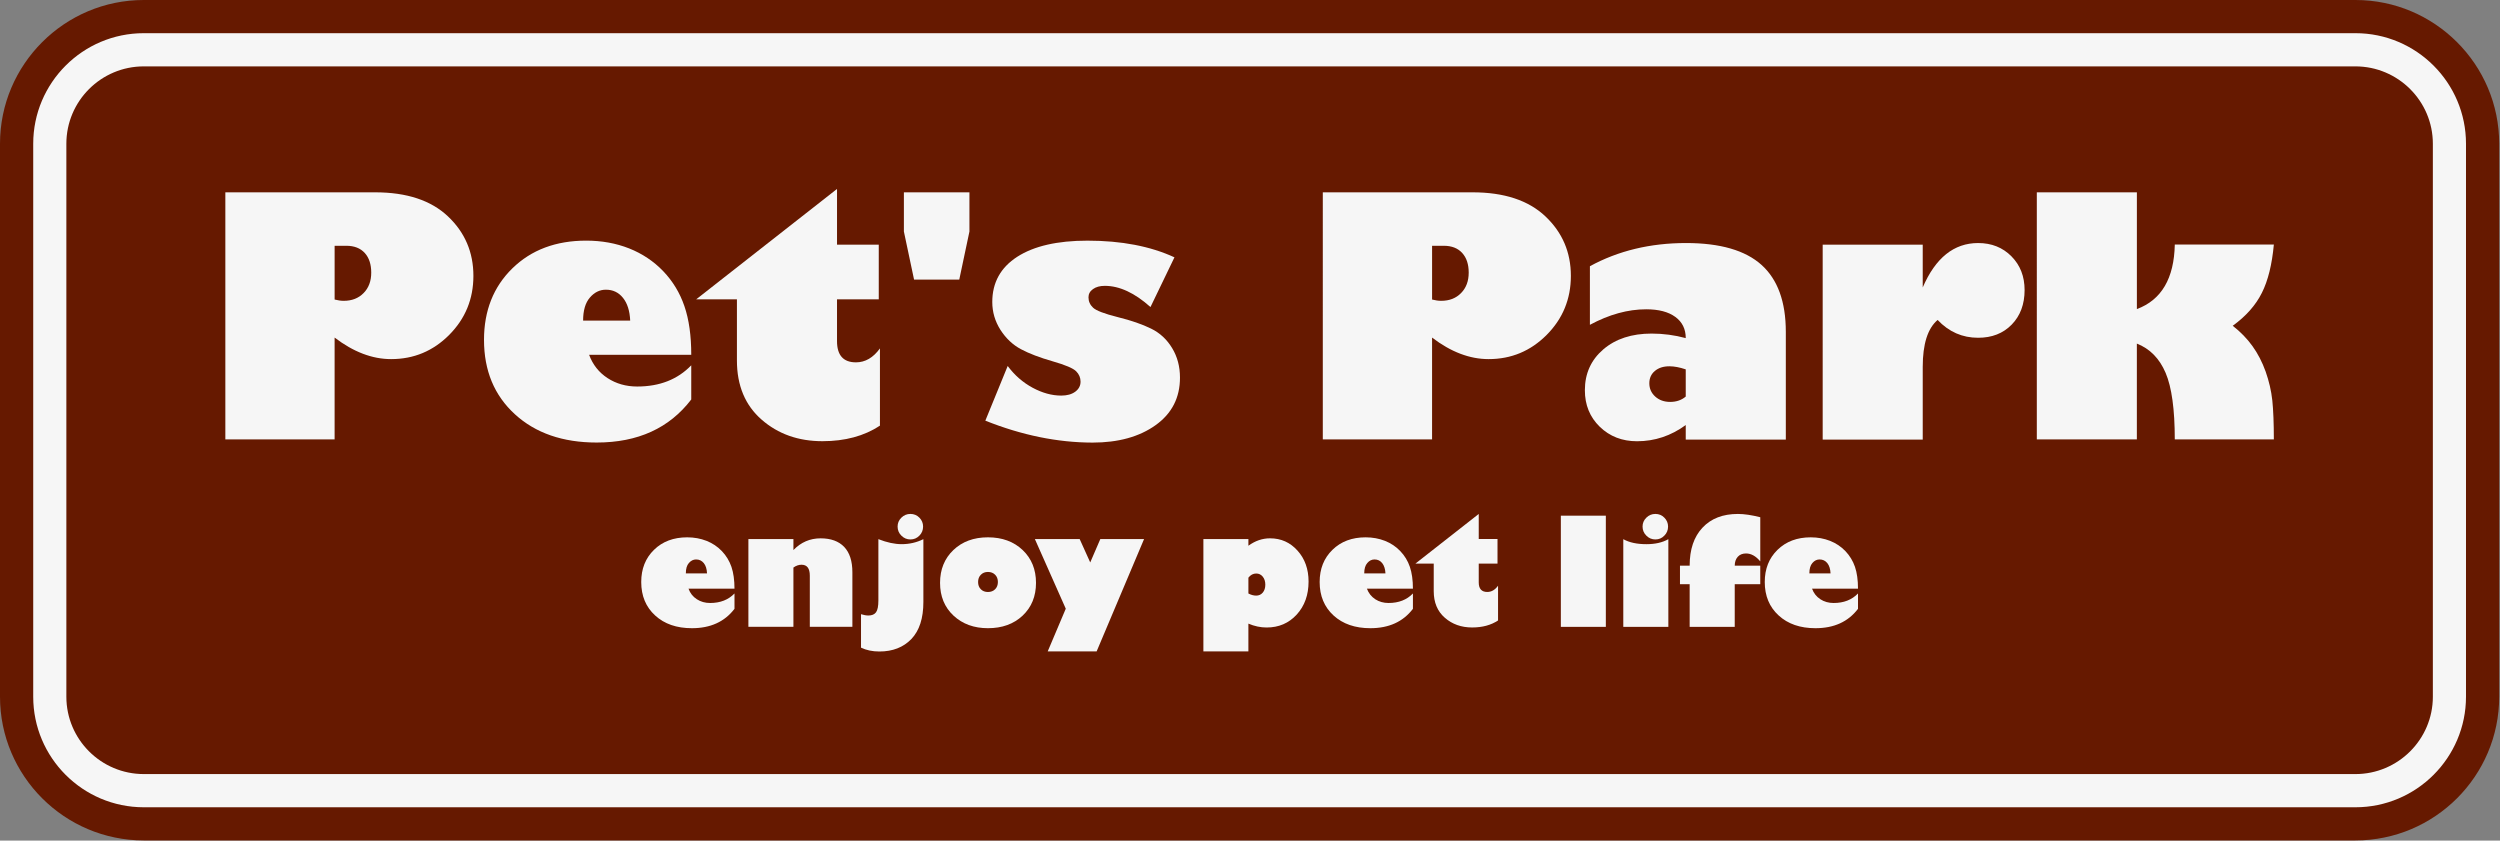
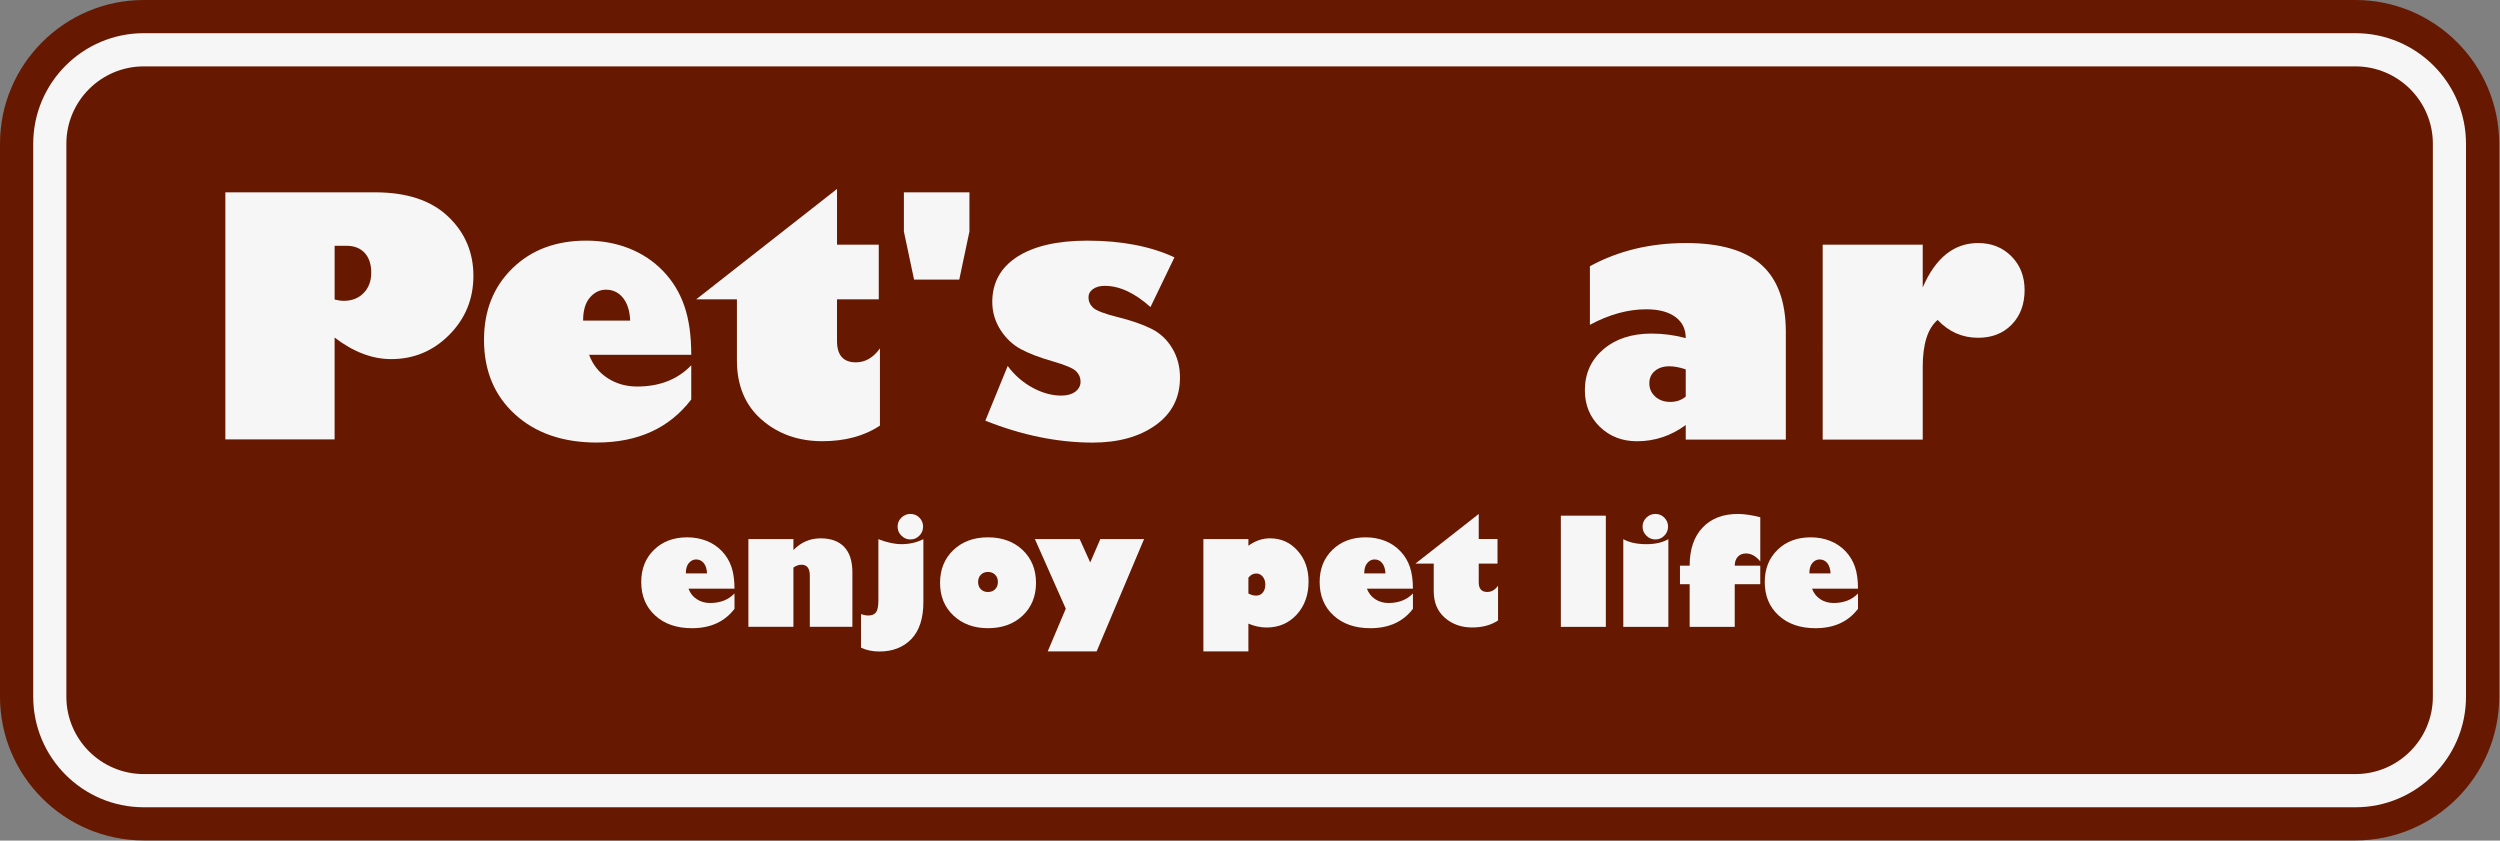
<svg xmlns="http://www.w3.org/2000/svg" version="1.1" id="レイヤー_1" x="0px" y="0px" width="230px" height="77.333px" viewBox="0 0 230 77.333" enable-background="new 0 0 230 77.333" xml:space="preserve">
  <rect x="0" y="0" width="230" height="77.333" fill="#808080" stroke="none" />
  <g>
    <path fill="#661900" d="M216.698,0H13.229C5.937,0,0,5.932,0,13.225v50.873C0,71.388,5.937,77.32,13.229,77.32h203.47   c7.292,0,13.228-5.932,13.228-13.223V13.225C229.926,5.932,223.99,0,216.698,0" />
    <path fill="#F6F6F6" d="M13.229,3.053c-5.61,0-10.173,4.564-10.173,10.172v50.873c0,5.607,4.562,10.171,10.173,10.171h203.47   c5.61,0,10.173-4.563,10.173-10.171V13.225c0-5.608-4.562-10.172-10.173-10.172H13.229z M6.105,64.097V13.225   c0-3.926,3.193-7.118,7.123-7.118h203.47c3.925,0,7.125,3.192,7.125,7.118v50.873c0,3.924-3.2,7.117-7.125,7.117H13.229   C9.299,71.214,6.105,68.021,6.105,64.097" />
    <path fill="#F6F6F6" d="M67.573,54.599v1.414c-0.908,1.189-2.212,1.781-3.913,1.781c-1.405,0-2.534-0.388-3.385-1.169   c-0.856-0.781-1.282-1.807-1.282-3.08c0-1.211,0.39-2.196,1.177-2.963c0.781-0.765,1.803-1.148,3.052-1.148   c0.64,0,1.231,0.11,1.778,0.323c0.543,0.216,1.015,0.528,1.415,0.946c0.396,0.417,0.689,0.899,0.878,1.447   c0.186,0.549,0.28,1.221,0.28,2.01h-4.229c0.149,0.414,0.403,0.733,0.764,0.969c0.357,0.232,0.764,0.346,1.226,0.346   C66.266,55.475,67.009,55.184,67.573,54.599 M63.098,52.75h1.948c-0.016-0.401-0.117-0.72-0.295-0.942   c-0.184-0.226-0.42-0.339-0.709-0.339c-0.253,0-0.475,0.107-0.664,0.327C63.188,52.009,63.098,52.328,63.098,52.75" />
    <path fill="#F6F6F6" d="M72.995,49.593v1.012c0.694-0.721,1.531-1.078,2.5-1.078c0.943,0,1.665,0.264,2.169,0.787   c0.501,0.528,0.755,1.304,0.755,2.335v5.016h-3.917v-4.706c0-0.669-0.253-1.004-0.764-1.004c-0.247,0-0.494,0.083-0.744,0.259   v5.451h-4.142v-8.071H72.995z" />
    <path fill="#F6F6F6" d="M84.951,49.603v5.777c0,1.501-0.367,2.638-1.103,3.408c-0.736,0.764-1.717,1.15-2.944,1.15   c-0.638,0-1.2-0.118-1.691-0.354v-3.078c0.26,0.081,0.484,0.121,0.677,0.121c0.325,0,0.562-0.101,0.706-0.299   c0.143-0.2,0.215-0.56,0.215-1.082v-5.644c0.787,0.309,1.5,0.461,2.137,0.461C83.659,50.064,84.326,49.912,84.951,49.603    M83.756,49.629c-0.318,0-0.595-0.115-0.829-0.351c-0.234-0.229-0.348-0.509-0.348-0.832c0-0.318,0.114-0.592,0.348-0.821   c0.233-0.23,0.511-0.343,0.829-0.343c0.326,0,0.599,0.112,0.828,0.343c0.227,0.229,0.34,0.503,0.34,0.821   c0,0.323-0.113,0.604-0.34,0.832C84.354,49.514,84.082,49.629,83.756,49.629" />
    <path fill="#F6F6F6" d="M90.89,57.794c-1.282,0-2.333-0.384-3.163-1.153c-0.829-0.774-1.242-1.778-1.242-3.018   c0-1.234,0.411-2.24,1.226-3.021c0.821-0.778,1.877-1.168,3.179-1.168c1.307,0,2.37,0.39,3.193,1.168   c0.819,0.781,1.229,1.787,1.229,3.021c0,1.235-0.409,2.237-1.229,3.014C93.26,57.411,92.197,57.794,90.89,57.794 M90.89,52.619   c-0.268,0-0.489,0.089-0.654,0.261c-0.171,0.171-0.251,0.396-0.251,0.666c0,0.272,0.08,0.494,0.251,0.664   c0.165,0.169,0.386,0.254,0.654,0.254c0.272,0,0.494-0.085,0.662-0.254c0.17-0.17,0.254-0.392,0.254-0.664   c0-0.276-0.084-0.499-0.254-0.67C91.383,52.706,91.162,52.619,90.89,52.619" />
    <polygon fill="#F6F6F6" points="100.89,59.929 96.389,59.929 98.051,56.001 95.208,49.593 99.329,49.593 100.301,51.745    101.23,49.593 105.255,49.593  " />
    <path fill="#F6F6F6" d="M114.853,49.593v0.615c0.622-0.454,1.285-0.682,1.99-0.682c1.012,0,1.854,0.377,2.53,1.132   c0.677,0.755,1.015,1.702,1.015,2.842c0,1.229-0.36,2.241-1.087,3.038c-0.727,0.793-1.647,1.192-2.77,1.192   c-0.566,0-1.122-0.12-1.679-0.356v2.555h-4.14V49.593H114.853z M114.853,53.144v1.457c0.241,0.129,0.481,0.195,0.719,0.195   c0.243,0,0.446-0.093,0.602-0.276c0.156-0.184,0.235-0.428,0.235-0.73c0-0.299-0.079-0.545-0.235-0.737   c-0.156-0.193-0.358-0.29-0.602-0.29C115.294,52.762,115.054,52.891,114.853,53.144" />
    <path fill="#F6F6F6" d="M129.989,54.599v1.414c-0.907,1.189-2.212,1.781-3.916,1.781c-1.401,0-2.53-0.388-3.386-1.169   c-0.852-0.781-1.279-1.807-1.279-3.08c0-1.211,0.392-2.196,1.179-2.963c0.783-0.765,1.798-1.148,3.05-1.148   c0.642,0,1.233,0.11,1.779,0.323c0.544,0.216,1.016,0.528,1.412,0.946c0.399,0.417,0.693,0.899,0.879,1.447   c0.187,0.549,0.282,1.221,0.282,2.01h-4.232c0.153,0.414,0.411,0.733,0.766,0.969c0.357,0.232,0.767,0.346,1.226,0.346   C128.678,55.475,129.427,55.184,129.989,54.599 M125.51,52.75h1.953c-0.021-0.401-0.121-0.72-0.299-0.942   c-0.18-0.226-0.414-0.339-0.707-0.339c-0.256,0-0.478,0.107-0.663,0.327C125.604,52.009,125.51,52.328,125.51,52.75" />
    <path fill="#F6F6F6" d="M137.771,49.589v2.265h-1.727v1.729c0,0.584,0.264,0.878,0.785,0.878c0.382,0,0.715-0.189,0.991-0.575   v3.197c-0.651,0.43-1.443,0.644-2.381,0.644c-0.995,0-1.835-0.298-2.515-0.894c-0.684-0.594-1.021-1.411-1.021-2.451v-2.528h-1.69   l5.831-4.571v2.307H137.771z" />
    <rect x="143.598" y="47.442" fill="#F6F6F6" width="4.139" height="10.229" />
    <path fill="#F6F6F6" d="M153.488,49.603v8.07h-4.145v-8.07c0.546,0.309,1.257,0.461,2.128,0.461   C152.277,50.064,152.951,49.912,153.488,49.603 M152.295,49.629c-0.322,0-0.6-0.115-0.83-0.351   c-0.234-0.229-0.349-0.509-0.349-0.832c0-0.318,0.114-0.592,0.349-0.821c0.23-0.23,0.508-0.343,0.83-0.343   c0.324,0,0.598,0.112,0.824,0.343c0.229,0.229,0.343,0.503,0.343,0.821c0,0.323-0.113,0.604-0.343,0.832   C152.893,49.514,152.619,49.629,152.295,49.629" />
    <path fill="#F6F6F6" d="M161.944,52.042v1.704h-2.349v3.928h-4.147v-3.928h-0.891v-1.704h0.891c0-1.497,0.395-2.664,1.185-3.5   c0.787-0.84,1.874-1.259,3.252-1.259c0.579,0,1.262,0.101,2.06,0.303v4.061c-0.403-0.484-0.839-0.729-1.309-0.729   c-0.325,0-0.578,0.103-0.764,0.309c-0.182,0.202-0.276,0.475-0.276,0.815H161.944z" />
    <path fill="#F6F6F6" d="M170.936,54.599v1.414c-0.907,1.189-2.207,1.781-3.914,1.781c-1.402,0-2.531-0.388-3.383-1.169   c-0.856-0.781-1.281-1.807-1.281-3.08c0-1.211,0.389-2.196,1.176-2.963c0.785-0.765,1.803-1.148,3.051-1.148   c0.642,0,1.234,0.11,1.779,0.323c0.544,0.216,1.016,0.528,1.415,0.946c0.397,0.417,0.69,0.899,0.879,1.447   c0.187,0.549,0.278,1.221,0.278,2.01h-4.227c0.151,0.414,0.406,0.733,0.761,0.969c0.357,0.232,0.767,0.346,1.227,0.346   C169.627,55.475,170.374,55.184,170.936,54.599 M166.461,52.75h1.949c-0.017-0.401-0.117-0.72-0.296-0.942   c-0.183-0.226-0.421-0.339-0.711-0.339c-0.255,0-0.477,0.107-0.662,0.327C166.553,52.009,166.461,52.328,166.461,52.75" />
    <path fill="#F6F6F6" d="M20.732,17.694h13.78c2.908,0,5.142,0.739,6.702,2.214c1.559,1.474,2.339,3.3,2.339,5.474   c0,2.124-0.742,3.932-2.222,5.424c-1.479,1.488-3.262,2.232-5.347,2.232c-1.737,0-3.47-0.66-5.2-1.982v9.37H20.732V17.694z    M30.785,22.612v4.945c0.3,0.078,0.579,0.119,0.835,0.119c0.755,0,1.366-0.237,1.832-0.716c0.469-0.474,0.702-1.101,0.702-1.876   c0-0.765-0.197-1.37-0.594-1.808c-0.401-0.442-0.967-0.665-1.699-0.665H30.785z" />
    <path fill="#F6F6F6" d="M63.595,33.608v3.144c-2.017,2.64-4.915,3.961-8.7,3.961c-3.116,0-5.627-0.868-7.522-2.6   c-1.897-1.734-2.844-4.014-2.844-6.844c0-2.692,0.873-4.886,2.613-6.585c1.743-1.698,4.003-2.546,6.789-2.546   c1.417,0,2.734,0.237,3.944,0.713c1.21,0.48,2.26,1.179,3.145,2.101c0.882,0.924,1.532,1.996,1.947,3.219   c0.42,1.22,0.629,2.71,0.629,4.468h-9.399c0.339,0.913,0.901,1.628,1.698,2.146c0.792,0.515,1.701,0.775,2.725,0.775   C60.685,35.56,62.343,34.909,63.595,33.608 M53.646,29.496h4.332c-0.039-0.893-0.26-1.592-0.663-2.093   c-0.4-0.5-0.923-0.751-1.571-0.751c-0.566,0-1.057,0.239-1.473,0.722C53.854,27.853,53.646,28.563,53.646,29.496" />
    <path fill="#F6F6F6" d="M80.846,22.507v5.034h-3.841v3.843c0,1.301,0.583,1.952,1.743,1.952c0.853,0,1.588-0.428,2.206-1.281v7.105   c-1.451,0.956-3.217,1.43-5.288,1.43c-2.218,0-4.082-0.66-5.595-1.982c-1.516-1.32-2.274-3.138-2.274-5.45v-5.617h-3.751   l12.96-10.158v5.124H80.846z" />
    <polygon fill="#F6F6F6" points="83.158,17.694 89.188,17.694 89.188,21.301 88.252,25.725 84.094,25.725 83.158,21.301  " />
    <path fill="#F6F6F6" d="M90.651,38.701l2.057-5.031c0.634,0.853,1.398,1.518,2.293,2.002c0.894,0.481,1.773,0.722,2.634,0.722   c0.537,0,0.966-0.12,1.289-0.358c0.321-0.239,0.487-0.545,0.487-0.924c0-0.368-0.136-0.687-0.41-0.96   c-0.276-0.274-0.998-0.58-2.169-0.916c-1.181-0.338-2.15-0.708-2.904-1.11c-0.754-0.402-1.382-0.995-1.887-1.78   c-0.498-0.783-0.751-1.639-0.751-2.562c0-1.787,0.768-3.176,2.3-4.163c1.539-0.987,3.688-1.481,6.459-1.481   c3.119,0,5.786,0.511,8.001,1.534l-2.206,4.574c-1.449-1.3-2.853-1.951-4.198-1.951c-0.449,0-0.813,0.097-1.09,0.298   c-0.28,0.198-0.416,0.448-0.416,0.757c0,0.368,0.139,0.688,0.422,0.954c0.287,0.271,1.039,0.558,2.258,0.865   c1.242,0.308,2.269,0.661,3.077,1.06c0.81,0.395,1.453,0.99,1.935,1.786c0.485,0.796,0.726,1.705,0.726,2.726   c0,1.849-0.749,3.304-2.244,4.372c-1.494,1.068-3.428,1.603-5.803,1.603C97.293,40.713,94.008,40.042,90.651,38.701" />
-     <path fill="#F6F6F6" d="M121.699,17.694h13.779c2.907,0,5.143,0.739,6.701,2.214c1.558,1.474,2.341,3.3,2.341,5.474   c0,2.124-0.741,3.932-2.222,5.424c-1.479,1.488-3.262,2.232-5.347,2.232c-1.74,0-3.473-0.66-5.2-1.982v9.37h-10.053V17.694z    M131.752,22.612v4.945c0.299,0.078,0.579,0.119,0.836,0.119c0.754,0,1.366-0.237,1.832-0.716c0.467-0.474,0.701-1.101,0.701-1.876   c0-0.765-0.197-1.37-0.598-1.808c-0.397-0.442-0.963-0.665-1.699-0.665H131.752z" />
    <path fill="#F6F6F6" d="M146.271,29.884v-5.392c2.602-1.42,5.553-2.132,8.847-2.132c3.141,0,5.455,0.674,6.943,2.012   c1.487,1.342,2.234,3.391,2.234,6.152v9.921h-9.207v-1.341c-1.359,0.993-2.854,1.491-4.482,1.491c-1.368,0-2.513-0.445-3.428-1.333   c-0.914-0.888-1.37-2.008-1.37-3.361c0-1.537,0.568-2.791,1.698-3.76c1.133-0.969,2.613-1.452,4.439-1.452   c1.074,0,2.121,0.14,3.143,0.417c0-0.835-0.318-1.482-0.96-1.951c-0.64-0.467-1.53-0.7-2.674-0.7   C149.766,28.455,148.036,28.932,146.271,29.884 M155.088,36.484v-2.502c-0.554-0.188-1.057-0.284-1.503-0.284   c-0.557,0-1.001,0.146-1.34,0.432c-0.339,0.287-0.507,0.664-0.507,1.131c0,0.487,0.182,0.895,0.542,1.222   c0.362,0.327,0.824,0.493,1.376,0.493C154.223,36.977,154.701,36.811,155.088,36.484" />
    <path fill="#F6F6F6" d="M176.892,26.444c1.171-2.721,2.872-4.084,5.094-4.084c1.242,0,2.263,0.409,3.069,1.224   c0.804,0.814,1.208,1.847,1.208,3.098c0,1.311-0.397,2.371-1.185,3.18c-0.79,0.811-1.822,1.212-3.093,1.212   c-1.448,0-2.689-0.544-3.724-1.638c-0.915,0.777-1.37,2.214-1.37,4.32v6.689h-9.204V22.511h9.204V26.444z" />
-     <path fill="#F6F6F6" d="M196.593,17.694v10.741c2.266-0.842,3.427-2.826,3.488-5.94h9.114c-0.171,1.835-0.534,3.32-1.104,4.451   c-0.565,1.133-1.461,2.144-2.681,3.026c0.713,0.557,1.32,1.179,1.816,1.868c0.496,0.691,0.903,1.477,1.216,2.354   c0.309,0.88,0.514,1.764,0.611,2.649c0.091,0.888,0.141,2.087,0.141,3.584h-9.114c0-2.761-0.281-4.801-0.843-6.122   c-0.562-1.321-1.443-2.221-2.646-2.695v8.816h-9.204V17.694H196.593z" />
  </g>
</svg>